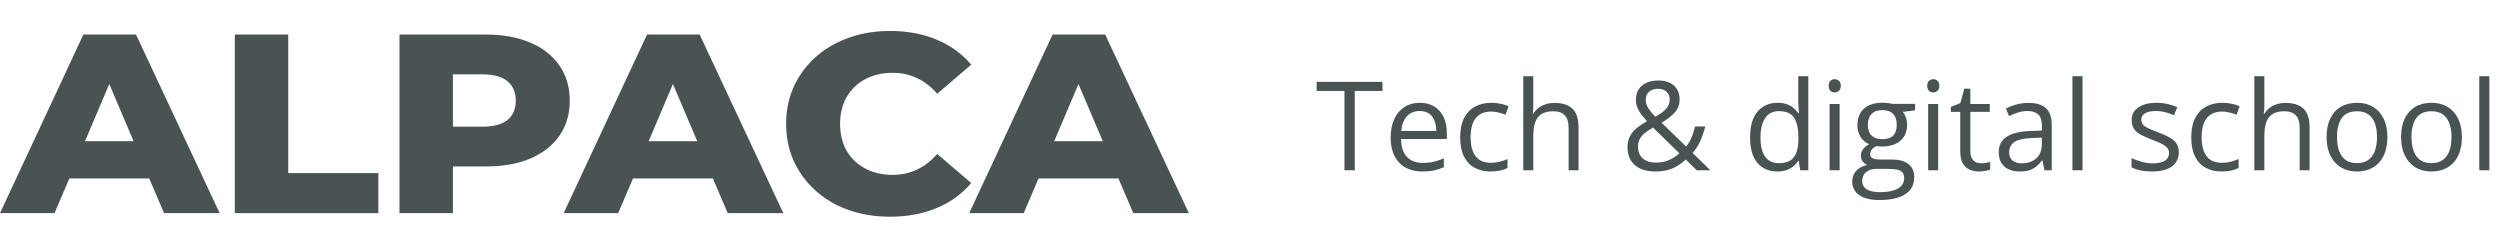
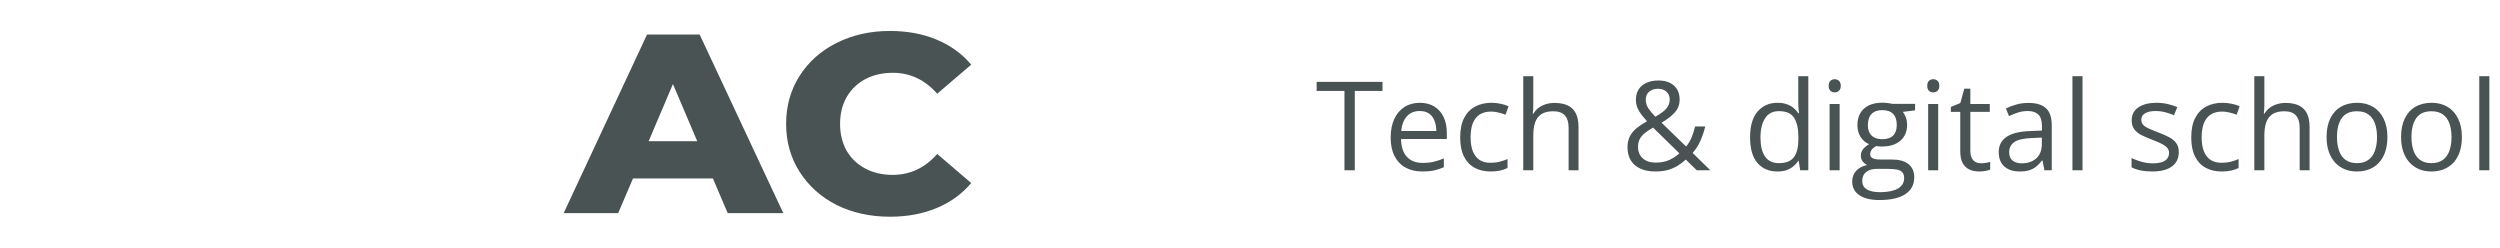
<svg xmlns="http://www.w3.org/2000/svg" width="323" height="32" viewBox="0 0 323 32" fill="none">
-   <path d="M19.279 23.055H8.96L7.042 27.538H0L10.773 4.462H17.571L28.379 27.538H21.197L19.279 23.055ZM17.257 18.242L14.12 10.857L10.982 18.242H17.257Z" fill="#4A5353" />
-   <path d="M30.336 4.462H37.239V22.363H48.883V27.538H30.336V4.462Z" fill="#4A5353" />
-   <path d="M62.771 4.462C64.979 4.462 66.896 4.813 68.523 5.516C70.15 6.198 71.405 7.187 72.288 8.484C73.171 9.758 73.613 11.264 73.613 13C73.613 14.736 73.171 16.242 72.288 17.517C71.405 18.791 70.15 19.78 68.523 20.483C66.896 21.165 64.979 21.506 62.771 21.506H58.517V27.538H51.614V4.462H62.771ZM62.352 16.363C63.77 16.363 64.839 16.077 65.56 15.505C66.28 14.912 66.64 14.077 66.64 13C66.64 11.923 66.28 11.088 65.56 10.495C64.839 9.901 63.77 9.604 62.352 9.604H58.517V16.363H62.352Z" fill="#4A5353" />
  <path d="M92.104 23.055H81.784L79.867 27.538H72.825L83.597 4.462H90.395L101.203 27.538H94.021L92.104 23.055ZM90.082 18.242L86.944 10.857L83.806 18.242H90.082Z" fill="#4A5353" />
  <path d="M114.987 28C112.43 28 110.129 27.494 108.084 26.483C106.062 25.451 104.47 24.022 103.308 22.198C102.146 20.374 101.565 18.308 101.565 16C101.565 13.692 102.146 11.626 103.308 9.802C104.47 7.978 106.062 6.56 108.084 5.549C110.129 4.516 112.43 4 114.987 4C117.218 4 119.229 4.374 121.018 5.121C122.808 5.868 124.295 6.945 125.481 8.352L121.088 12.11C119.507 10.308 117.59 9.407 115.336 9.407C114.011 9.407 112.825 9.681 111.779 10.231C110.757 10.78 109.955 11.56 109.374 12.571C108.816 13.56 108.537 14.703 108.537 16C108.537 17.297 108.816 18.451 109.374 19.462C109.955 20.451 110.757 21.22 111.779 21.769C112.825 22.319 114.011 22.593 115.336 22.593C117.59 22.593 119.507 21.692 121.088 19.89L125.481 23.648C124.295 25.055 122.808 26.132 121.018 26.879C119.229 27.626 117.218 28 114.987 28Z" fill="#4A5353" />
-   <path d="M144.501 23.055H134.181L132.264 27.538H125.221L135.994 4.462H142.792L153.6 27.538H146.418L144.501 23.055ZM142.479 18.242L139.341 10.857L136.203 18.242H142.479Z" fill="#4A5353" />
  <path d="M175.039 22H173.703V11.75H170.109V10.578H178.617V11.75H175.039V22ZM183.445 13.281C184.174 13.281 184.799 13.443 185.32 13.766C185.841 14.088 186.24 14.542 186.516 15.125C186.792 15.703 186.93 16.38 186.93 17.156V17.961H181.016C181.031 18.966 181.281 19.732 181.766 20.258C182.25 20.784 182.932 21.047 183.812 21.047C184.354 21.047 184.833 20.997 185.25 20.898C185.667 20.799 186.099 20.654 186.547 20.461V21.602C186.115 21.794 185.685 21.935 185.258 22.023C184.836 22.112 184.336 22.156 183.758 22.156C182.935 22.156 182.216 21.99 181.602 21.656C180.992 21.318 180.518 20.823 180.18 20.172C179.841 19.521 179.672 18.724 179.672 17.781C179.672 16.859 179.826 16.062 180.133 15.391C180.445 14.713 180.883 14.193 181.445 13.828C182.013 13.463 182.68 13.281 183.445 13.281ZM183.43 14.344C182.737 14.344 182.185 14.57 181.773 15.023C181.362 15.477 181.117 16.109 181.039 16.922H185.57C185.565 16.412 185.484 15.963 185.328 15.578C185.177 15.188 184.945 14.885 184.633 14.672C184.32 14.453 183.919 14.344 183.43 14.344ZM192.562 22.156C191.792 22.156 191.112 21.997 190.523 21.68C189.935 21.362 189.477 20.878 189.148 20.227C188.82 19.576 188.656 18.755 188.656 17.766C188.656 16.729 188.828 15.883 189.172 15.227C189.521 14.565 190 14.075 190.609 13.758C191.219 13.44 191.911 13.281 192.688 13.281C193.115 13.281 193.526 13.325 193.922 13.414C194.323 13.497 194.651 13.604 194.906 13.734L194.516 14.82C194.255 14.716 193.953 14.622 193.609 14.539C193.271 14.456 192.953 14.414 192.656 14.414C192.062 14.414 191.568 14.542 191.172 14.797C190.781 15.052 190.487 15.427 190.289 15.922C190.096 16.417 190 17.026 190 17.75C190 18.443 190.094 19.034 190.281 19.523C190.474 20.013 190.758 20.388 191.133 20.648C191.513 20.904 191.987 21.031 192.555 21.031C193.008 21.031 193.417 20.984 193.781 20.891C194.146 20.792 194.477 20.677 194.773 20.547V21.703C194.487 21.849 194.167 21.961 193.812 22.039C193.464 22.117 193.047 22.156 192.562 22.156ZM198.102 9.844V13.477C198.102 13.685 198.096 13.896 198.086 14.109C198.076 14.318 198.057 14.51 198.031 14.688H198.117C198.294 14.385 198.518 14.133 198.789 13.93C199.065 13.721 199.378 13.565 199.727 13.461C200.076 13.352 200.445 13.297 200.836 13.297C201.523 13.297 202.096 13.406 202.555 13.625C203.018 13.844 203.365 14.182 203.594 14.641C203.828 15.099 203.945 15.693 203.945 16.422V22H202.664V16.508C202.664 15.794 202.5 15.26 202.172 14.906C201.849 14.552 201.352 14.375 200.68 14.375C200.044 14.375 199.536 14.497 199.156 14.742C198.781 14.982 198.51 15.336 198.344 15.805C198.182 16.273 198.102 16.846 198.102 17.523V22H196.805V9.844H198.102ZM214.273 10.398C214.836 10.398 215.32 10.497 215.727 10.695C216.138 10.888 216.453 11.167 216.672 11.531C216.896 11.896 217.008 12.336 217.008 12.852C217.008 13.529 216.786 14.102 216.344 14.57C215.906 15.039 215.349 15.466 214.672 15.852L217.844 18.93C218.13 18.596 218.365 18.211 218.547 17.773C218.729 17.331 218.883 16.852 219.008 16.336H220.32C220.154 17.023 219.938 17.656 219.672 18.234C219.411 18.812 219.083 19.32 218.688 19.758L220.977 22H219.219L217.805 20.617C217.471 20.924 217.112 21.195 216.727 21.43C216.346 21.659 215.922 21.838 215.453 21.969C214.99 22.094 214.458 22.156 213.859 22.156C213.13 22.156 212.497 22.037 211.961 21.797C211.424 21.557 211.008 21.206 210.711 20.742C210.419 20.279 210.273 19.711 210.273 19.039C210.273 18.487 210.375 18.013 210.578 17.617C210.781 17.221 211.07 16.87 211.445 16.562C211.82 16.255 212.268 15.956 212.789 15.664C212.544 15.393 212.312 15.12 212.094 14.844C211.875 14.562 211.698 14.263 211.562 13.945C211.427 13.622 211.359 13.268 211.359 12.883C211.359 12.362 211.477 11.917 211.711 11.547C211.951 11.177 212.286 10.893 212.719 10.695C213.156 10.497 213.674 10.398 214.273 10.398ZM213.57 16.484C213.164 16.719 212.815 16.951 212.523 17.18C212.237 17.409 212.016 17.667 211.859 17.953C211.708 18.24 211.633 18.586 211.633 18.992C211.633 19.602 211.839 20.091 212.25 20.461C212.661 20.826 213.211 21.008 213.898 21.008C214.607 21.008 215.208 20.891 215.703 20.656C216.203 20.422 216.628 20.138 216.977 19.805L213.57 16.484ZM214.227 11.469C213.753 11.469 213.367 11.594 213.07 11.844C212.779 12.088 212.633 12.432 212.633 12.875C212.633 13.271 212.74 13.635 212.953 13.969C213.167 14.302 213.471 14.672 213.867 15.078C214.518 14.719 214.99 14.372 215.281 14.039C215.578 13.7 215.727 13.305 215.727 12.852C215.727 12.44 215.589 12.107 215.312 11.852C215.042 11.596 214.68 11.469 214.227 11.469ZM229.633 22.156C228.549 22.156 227.69 21.787 227.055 21.047C226.424 20.307 226.109 19.208 226.109 17.75C226.109 16.276 226.432 15.164 227.078 14.414C227.724 13.659 228.583 13.281 229.656 13.281C230.109 13.281 230.505 13.341 230.844 13.461C231.182 13.581 231.474 13.742 231.719 13.945C231.964 14.143 232.169 14.37 232.336 14.625H232.43C232.409 14.463 232.388 14.242 232.367 13.961C232.346 13.68 232.336 13.45 232.336 13.273V9.844H233.633V22H232.586L232.391 20.781H232.336C232.174 21.037 231.969 21.268 231.719 21.477C231.474 21.685 231.18 21.852 230.836 21.977C230.497 22.096 230.096 22.156 229.633 22.156ZM229.836 21.078C230.753 21.078 231.401 20.818 231.781 20.297C232.161 19.776 232.352 19.003 232.352 17.977V17.742C232.352 16.654 232.169 15.818 231.805 15.234C231.445 14.651 230.789 14.359 229.836 14.359C229.039 14.359 228.443 14.667 228.047 15.281C227.651 15.891 227.453 16.724 227.453 17.781C227.453 18.833 227.648 19.646 228.039 20.219C228.435 20.792 229.034 21.078 229.836 21.078ZM237.68 13.438V22H236.383V13.438H237.68ZM237.047 10.234C237.26 10.234 237.443 10.305 237.594 10.445C237.75 10.581 237.828 10.794 237.828 11.086C237.828 11.372 237.75 11.586 237.594 11.727C237.443 11.867 237.26 11.938 237.047 11.938C236.823 11.938 236.635 11.867 236.484 11.727C236.339 11.586 236.266 11.372 236.266 11.086C236.266 10.794 236.339 10.581 236.484 10.445C236.635 10.305 236.823 10.234 237.047 10.234ZM242.82 25.844C241.695 25.844 240.828 25.633 240.219 25.211C239.609 24.794 239.305 24.208 239.305 23.453C239.305 22.917 239.474 22.458 239.812 22.078C240.156 21.698 240.63 21.445 241.234 21.32C241.01 21.216 240.818 21.06 240.656 20.852C240.5 20.643 240.422 20.404 240.422 20.133C240.422 19.82 240.508 19.547 240.68 19.312C240.857 19.073 241.125 18.844 241.484 18.625C241.036 18.443 240.672 18.135 240.391 17.703C240.115 17.266 239.977 16.758 239.977 16.18C239.977 15.565 240.104 15.042 240.359 14.609C240.615 14.172 240.984 13.838 241.469 13.609C241.953 13.38 242.539 13.266 243.227 13.266C243.378 13.266 243.529 13.273 243.68 13.289C243.836 13.3 243.984 13.318 244.125 13.344C244.266 13.365 244.388 13.391 244.492 13.422H247.43V14.258L245.852 14.453C246.008 14.656 246.138 14.901 246.242 15.188C246.346 15.474 246.398 15.792 246.398 16.141C246.398 16.995 246.109 17.674 245.531 18.18C244.953 18.68 244.159 18.93 243.148 18.93C242.909 18.93 242.664 18.909 242.414 18.867C242.159 19.008 241.964 19.164 241.828 19.336C241.698 19.508 241.633 19.706 241.633 19.93C241.633 20.096 241.682 20.229 241.781 20.328C241.885 20.427 242.034 20.5 242.227 20.547C242.419 20.588 242.651 20.609 242.922 20.609H244.43C245.362 20.609 246.076 20.805 246.57 21.195C247.07 21.586 247.32 22.156 247.32 22.906C247.32 23.854 246.935 24.581 246.164 25.086C245.393 25.591 244.279 25.844 242.82 25.844ZM242.859 24.828C243.568 24.828 244.154 24.755 244.617 24.609C245.086 24.469 245.435 24.263 245.664 23.992C245.898 23.727 246.016 23.409 246.016 23.039C246.016 22.695 245.938 22.435 245.781 22.258C245.625 22.086 245.396 21.971 245.094 21.914C244.792 21.852 244.422 21.82 243.984 21.82H242.5C242.115 21.82 241.779 21.88 241.492 22C241.206 22.12 240.984 22.297 240.828 22.531C240.677 22.766 240.602 23.057 240.602 23.406C240.602 23.87 240.797 24.221 241.188 24.461C241.578 24.706 242.135 24.828 242.859 24.828ZM243.195 17.984C243.815 17.984 244.281 17.828 244.594 17.516C244.906 17.203 245.062 16.747 245.062 16.148C245.062 15.508 244.904 15.029 244.586 14.711C244.268 14.388 243.799 14.227 243.18 14.227C242.586 14.227 242.128 14.393 241.805 14.727C241.487 15.055 241.328 15.537 241.328 16.172C241.328 16.755 241.49 17.203 241.812 17.516C242.135 17.828 242.596 17.984 243.195 17.984ZM250.414 13.438V22H249.117V13.438H250.414ZM249.781 10.234C249.995 10.234 250.177 10.305 250.328 10.445C250.484 10.581 250.562 10.794 250.562 11.086C250.562 11.372 250.484 11.586 250.328 11.727C250.177 11.867 249.995 11.938 249.781 11.938C249.557 11.938 249.37 11.867 249.219 11.727C249.073 11.586 249 11.372 249 11.086C249 10.794 249.073 10.581 249.219 10.445C249.37 10.305 249.557 10.234 249.781 10.234ZM255.93 21.094C256.143 21.094 256.362 21.076 256.586 21.039C256.81 21.003 256.992 20.958 257.133 20.906V21.914C256.982 21.982 256.771 22.039 256.5 22.086C256.234 22.133 255.974 22.156 255.719 22.156C255.266 22.156 254.854 22.078 254.484 21.922C254.115 21.76 253.818 21.49 253.594 21.109C253.375 20.729 253.266 20.203 253.266 19.531V14.453H252.047V13.82L253.273 13.312L253.789 11.453H254.57V13.438H257.078V14.453H254.57V19.492C254.57 20.029 254.693 20.43 254.938 20.695C255.188 20.961 255.518 21.094 255.93 21.094ZM262.07 13.297C263.091 13.297 263.849 13.526 264.344 13.984C264.839 14.443 265.086 15.175 265.086 16.18V22H264.141L263.891 20.734H263.828C263.589 21.047 263.339 21.31 263.078 21.523C262.818 21.732 262.516 21.891 262.172 22C261.833 22.104 261.417 22.156 260.922 22.156C260.401 22.156 259.938 22.065 259.531 21.883C259.13 21.701 258.812 21.424 258.578 21.055C258.349 20.685 258.234 20.216 258.234 19.648C258.234 18.794 258.573 18.138 259.25 17.68C259.927 17.221 260.958 16.971 262.344 16.93L263.82 16.867V16.344C263.82 15.604 263.661 15.086 263.344 14.789C263.026 14.492 262.578 14.344 262 14.344C261.552 14.344 261.125 14.409 260.719 14.539C260.312 14.669 259.927 14.823 259.562 15L259.164 14.016C259.549 13.818 259.992 13.648 260.492 13.508C260.992 13.367 261.518 13.297 262.07 13.297ZM263.805 17.781L262.5 17.836C261.432 17.878 260.68 18.052 260.242 18.359C259.805 18.667 259.586 19.102 259.586 19.664C259.586 20.154 259.734 20.516 260.031 20.75C260.328 20.984 260.721 21.102 261.211 21.102C261.971 21.102 262.594 20.891 263.078 20.469C263.562 20.047 263.805 19.414 263.805 18.57V17.781ZM269.062 22H267.758V9.844H269.062V22ZM281.5 19.656C281.5 20.203 281.362 20.664 281.086 21.039C280.815 21.409 280.424 21.688 279.914 21.875C279.409 22.062 278.805 22.156 278.102 22.156C277.503 22.156 276.984 22.109 276.547 22.016C276.109 21.922 275.727 21.789 275.398 21.617V20.422C275.747 20.594 276.164 20.75 276.648 20.891C277.133 21.031 277.628 21.102 278.133 21.102C278.872 21.102 279.409 20.982 279.742 20.742C280.076 20.503 280.242 20.177 280.242 19.766C280.242 19.531 280.174 19.326 280.039 19.148C279.909 18.966 279.688 18.792 279.375 18.625C279.062 18.453 278.63 18.266 278.078 18.062C277.531 17.854 277.057 17.648 276.656 17.445C276.26 17.237 275.953 16.984 275.734 16.688C275.521 16.391 275.414 16.005 275.414 15.531C275.414 14.807 275.706 14.253 276.289 13.867C276.878 13.477 277.648 13.281 278.602 13.281C279.117 13.281 279.599 13.333 280.047 13.438C280.5 13.537 280.922 13.672 281.312 13.844L280.875 14.883C280.521 14.732 280.143 14.604 279.742 14.5C279.341 14.396 278.932 14.344 278.516 14.344C277.917 14.344 277.456 14.443 277.133 14.641C276.815 14.838 276.656 15.109 276.656 15.453C276.656 15.719 276.729 15.938 276.875 16.109C277.026 16.281 277.266 16.443 277.594 16.594C277.922 16.745 278.354 16.922 278.891 17.125C279.427 17.323 279.891 17.529 280.281 17.742C280.672 17.951 280.971 18.206 281.18 18.508C281.393 18.805 281.5 19.188 281.5 19.656ZM287.016 22.156C286.245 22.156 285.565 21.997 284.977 21.68C284.388 21.362 283.93 20.878 283.602 20.227C283.273 19.576 283.109 18.755 283.109 17.766C283.109 16.729 283.281 15.883 283.625 15.227C283.974 14.565 284.453 14.075 285.062 13.758C285.672 13.44 286.365 13.281 287.141 13.281C287.568 13.281 287.979 13.325 288.375 13.414C288.776 13.497 289.104 13.604 289.359 13.734L288.969 14.82C288.708 14.716 288.406 14.622 288.062 14.539C287.724 14.456 287.406 14.414 287.109 14.414C286.516 14.414 286.021 14.542 285.625 14.797C285.234 15.052 284.94 15.427 284.742 15.922C284.549 16.417 284.453 17.026 284.453 17.75C284.453 18.443 284.547 19.034 284.734 19.523C284.927 20.013 285.211 20.388 285.586 20.648C285.966 20.904 286.44 21.031 287.008 21.031C287.461 21.031 287.87 20.984 288.234 20.891C288.599 20.792 288.93 20.677 289.227 20.547V21.703C288.94 21.849 288.62 21.961 288.266 22.039C287.917 22.117 287.5 22.156 287.016 22.156ZM292.555 9.844V13.477C292.555 13.685 292.549 13.896 292.539 14.109C292.529 14.318 292.51 14.51 292.484 14.688H292.57C292.747 14.385 292.971 14.133 293.242 13.93C293.518 13.721 293.831 13.565 294.18 13.461C294.529 13.352 294.898 13.297 295.289 13.297C295.977 13.297 296.549 13.406 297.008 13.625C297.471 13.844 297.818 14.182 298.047 14.641C298.281 15.099 298.398 15.693 298.398 16.422V22H297.117V16.508C297.117 15.794 296.953 15.26 296.625 14.906C296.302 14.552 295.805 14.375 295.133 14.375C294.497 14.375 293.99 14.497 293.609 14.742C293.234 14.982 292.964 15.336 292.797 15.805C292.635 16.273 292.555 16.846 292.555 17.523V22H291.258V9.844H292.555ZM308.453 17.703C308.453 18.406 308.362 19.034 308.18 19.586C307.997 20.138 307.734 20.604 307.391 20.984C307.047 21.365 306.63 21.656 306.141 21.859C305.656 22.057 305.107 22.156 304.492 22.156C303.919 22.156 303.393 22.057 302.914 21.859C302.44 21.656 302.029 21.365 301.68 20.984C301.336 20.604 301.068 20.138 300.875 19.586C300.688 19.034 300.594 18.406 300.594 17.703C300.594 16.766 300.753 15.969 301.07 15.312C301.388 14.651 301.841 14.148 302.43 13.805C303.023 13.456 303.729 13.281 304.547 13.281C305.328 13.281 306.01 13.456 306.594 13.805C307.182 14.154 307.638 14.659 307.961 15.32C308.289 15.977 308.453 16.771 308.453 17.703ZM301.938 17.703C301.938 18.391 302.029 18.987 302.211 19.492C302.393 19.997 302.674 20.388 303.055 20.664C303.435 20.94 303.924 21.078 304.523 21.078C305.117 21.078 305.604 20.94 305.984 20.664C306.37 20.388 306.654 19.997 306.836 19.492C307.018 18.987 307.109 18.391 307.109 17.703C307.109 17.021 307.018 16.432 306.836 15.938C306.654 15.438 306.372 15.052 305.992 14.781C305.612 14.51 305.12 14.375 304.516 14.375C303.625 14.375 302.971 14.669 302.555 15.258C302.143 15.846 301.938 16.662 301.938 17.703ZM318.078 17.703C318.078 18.406 317.987 19.034 317.805 19.586C317.622 20.138 317.359 20.604 317.016 20.984C316.672 21.365 316.255 21.656 315.766 21.859C315.281 22.057 314.732 22.156 314.117 22.156C313.544 22.156 313.018 22.057 312.539 21.859C312.065 21.656 311.654 21.365 311.305 20.984C310.961 20.604 310.693 20.138 310.5 19.586C310.312 19.034 310.219 18.406 310.219 17.703C310.219 16.766 310.378 15.969 310.695 15.312C311.013 14.651 311.466 14.148 312.055 13.805C312.648 13.456 313.354 13.281 314.172 13.281C314.953 13.281 315.635 13.456 316.219 13.805C316.807 14.154 317.263 14.659 317.586 15.32C317.914 15.977 318.078 16.771 318.078 17.703ZM311.562 17.703C311.562 18.391 311.654 18.987 311.836 19.492C312.018 19.997 312.299 20.388 312.68 20.664C313.06 20.94 313.549 21.078 314.148 21.078C314.742 21.078 315.229 20.94 315.609 20.664C315.995 20.388 316.279 19.997 316.461 19.492C316.643 18.987 316.734 18.391 316.734 17.703C316.734 17.021 316.643 16.432 316.461 15.938C316.279 15.438 315.997 15.052 315.617 14.781C315.237 14.51 314.745 14.375 314.141 14.375C313.25 14.375 312.596 14.669 312.18 15.258C311.768 15.846 311.562 16.662 311.562 17.703ZM321.625 22H320.32V9.844H321.625V22Z" fill="#4A5353" />
</svg>